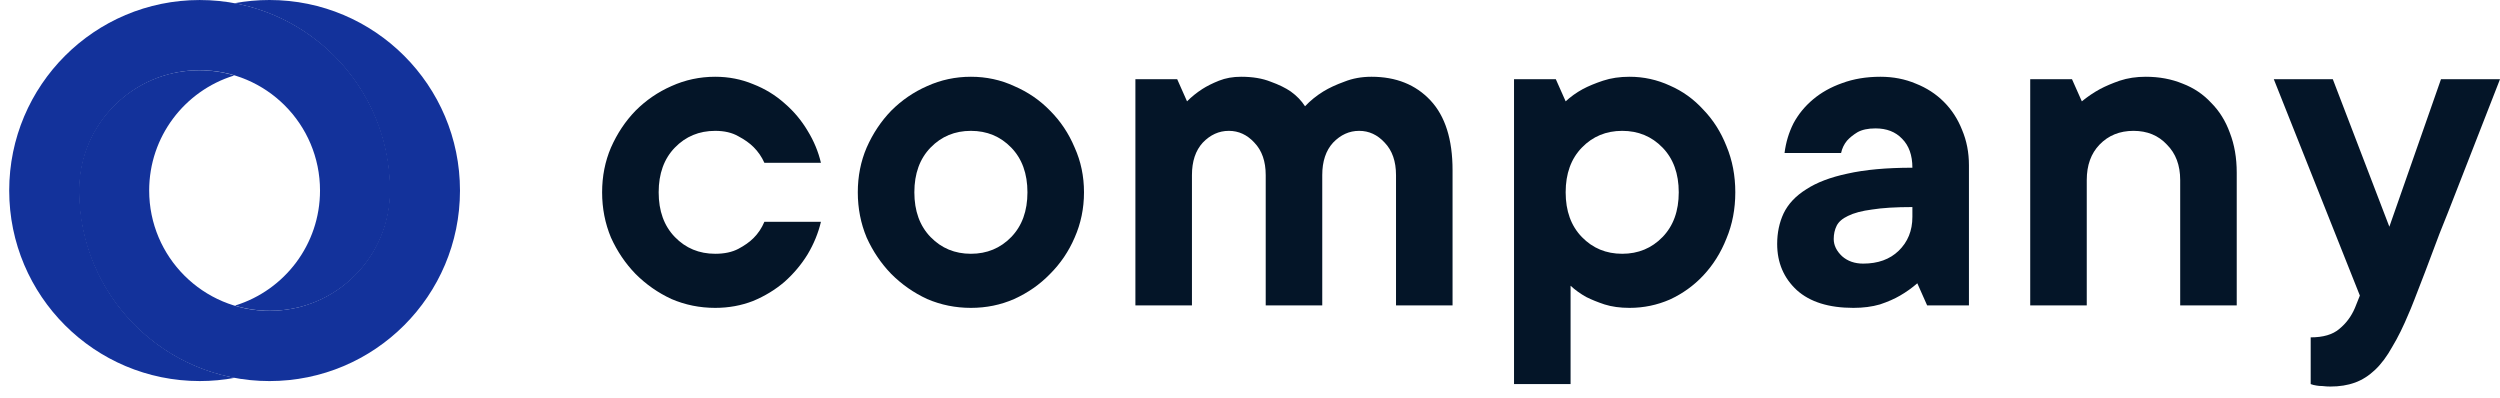
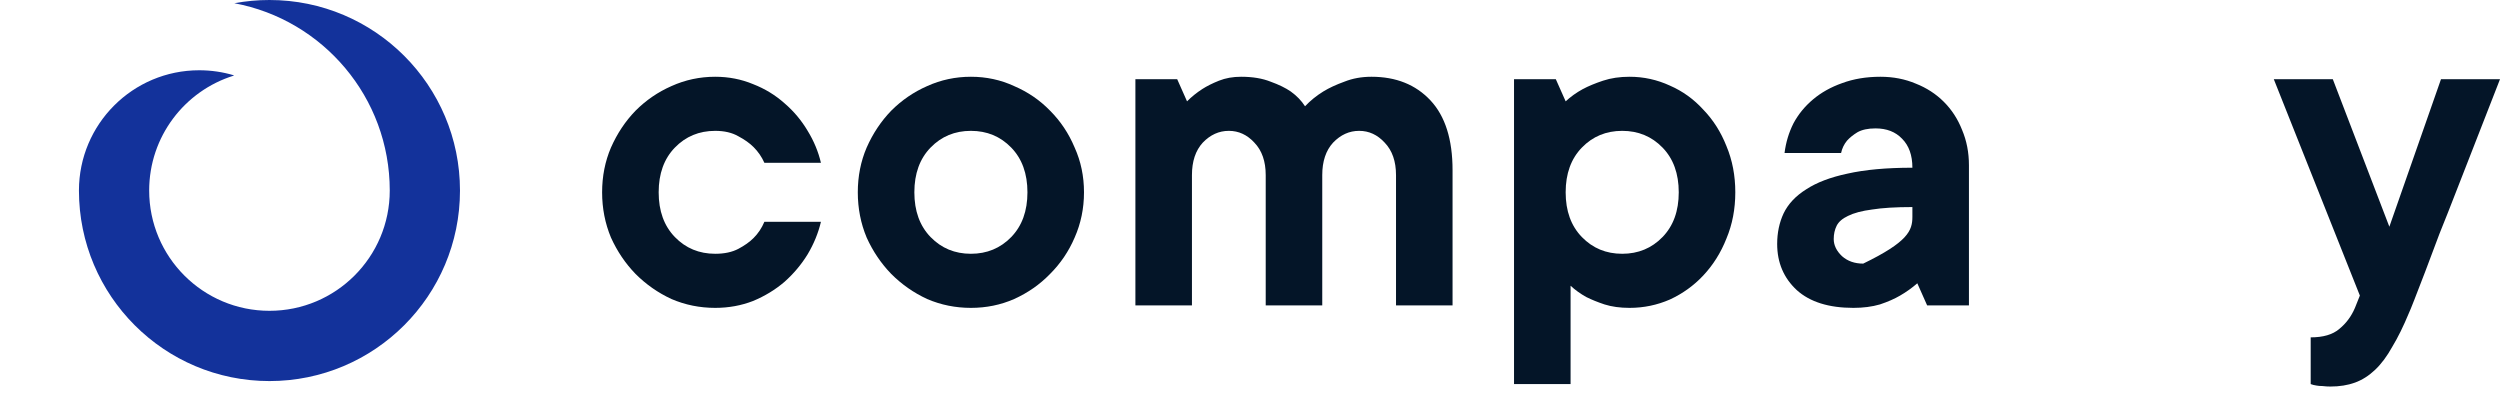
<svg xmlns="http://www.w3.org/2000/svg" width="182" height="29" viewBox="0 0 182 29" fill="none">
  <g clip-path="url(#clip0_2008_2189)">
    <path d="M19.617 0C18.744 0 17.889 0.081 17.061 0.235C23.5 1.435 28.374 7.084 28.374 13.87C28.374 18.707 24.454 22.627 19.617 22.627C14.78 22.627 10.86 18.707 10.86 13.87C10.86 9.94 13.448 6.615 17.013 5.507L17.021 5.481C16.225 5.243 15.379 5.115 14.504 5.115C9.667 5.115 5.747 9.035 5.747 13.872C5.747 21.533 11.958 27.742 19.617 27.742C27.278 27.742 33.487 21.531 33.487 13.872C33.487 6.211 27.276 0 19.617 0Z" fill="#13329B" />
-     <path d="M14.54 0.001C6.881 0.001 0.67 6.212 0.67 13.871C0.67 21.532 6.881 27.741 14.54 27.741C15.413 27.741 16.268 27.66 17.096 27.506C10.657 26.306 5.783 20.657 5.783 13.871C5.783 9.034 9.703 5.114 14.54 5.114C19.377 5.114 23.297 9.034 23.297 13.871C23.297 17.801 20.709 21.126 17.144 22.234L17.136 22.259C17.932 22.498 18.778 22.626 19.653 22.626C24.489 22.626 28.41 18.706 28.41 13.869C28.412 6.212 22.201 0.001 14.54 0.001Z" fill="#13329B" />
    <path d="M59.764 16.148C59.573 16.959 59.251 17.747 58.797 18.511C58.344 19.25 57.783 19.919 57.115 20.515C56.447 21.088 55.683 21.553 54.824 21.911C53.965 22.245 53.046 22.413 52.067 22.413C50.946 22.413 49.884 22.198 48.881 21.768C47.903 21.315 47.032 20.706 46.268 19.942C45.528 19.179 44.932 18.296 44.478 17.294C44.049 16.267 43.834 15.17 43.834 14C43.834 12.831 44.049 11.745 44.478 10.743C44.932 9.716 45.528 8.822 46.268 8.058C47.032 7.294 47.903 6.698 48.881 6.268C49.884 5.815 50.946 5.588 52.067 5.588C53.046 5.588 53.965 5.767 54.824 6.125C55.683 6.459 56.447 6.924 57.115 7.521C57.783 8.094 58.344 8.762 58.797 9.526C59.251 10.265 59.573 11.041 59.764 11.852H55.647C55.456 11.423 55.194 11.041 54.859 10.707C54.573 10.421 54.203 10.158 53.75 9.919C53.296 9.657 52.736 9.526 52.067 9.526C50.898 9.526 49.919 9.931 49.132 10.743C48.344 11.554 47.951 12.64 47.951 14C47.951 15.361 48.344 16.446 49.132 17.258C49.919 18.069 50.898 18.475 52.067 18.475C52.736 18.475 53.296 18.355 53.75 18.117C54.203 17.878 54.573 17.616 54.859 17.329C55.194 16.995 55.456 16.602 55.647 16.148H59.764Z" fill="#041528" />
    <path d="M66.565 14C66.565 15.361 66.959 16.446 67.746 17.258C68.534 18.069 69.512 18.475 70.682 18.475C71.851 18.475 72.829 18.069 73.617 17.258C74.404 16.446 74.798 15.361 74.798 14C74.798 12.64 74.404 11.554 73.617 10.743C72.829 9.931 71.851 9.526 70.682 9.526C69.512 9.526 68.534 9.931 67.746 10.743C66.959 11.554 66.565 12.64 66.565 14ZM78.915 14C78.915 15.17 78.688 16.267 78.235 17.294C77.805 18.296 77.209 19.179 76.445 19.942C75.705 20.706 74.834 21.315 73.832 21.768C72.853 22.198 71.803 22.413 70.682 22.413C69.56 22.413 68.498 22.198 67.496 21.768C66.517 21.315 65.646 20.706 64.882 19.942C64.143 19.179 63.546 18.296 63.093 17.294C62.663 16.267 62.448 15.17 62.448 14C62.448 12.831 62.663 11.745 63.093 10.743C63.546 9.716 64.143 8.822 64.882 8.058C65.646 7.294 66.517 6.698 67.496 6.268C68.498 5.815 69.56 5.588 70.682 5.588C71.803 5.588 72.853 5.815 73.832 6.268C74.834 6.698 75.705 7.294 76.445 8.058C77.209 8.822 77.805 9.716 78.235 10.743C78.688 11.745 78.915 12.831 78.915 14Z" fill="#041528" />
    <path d="M90.354 5.588C91.189 5.588 91.905 5.707 92.501 5.946C93.098 6.161 93.587 6.399 93.969 6.662C94.399 6.972 94.745 7.33 95.007 7.736C95.389 7.33 95.831 6.972 96.332 6.662C96.761 6.399 97.274 6.161 97.871 5.946C98.468 5.707 99.124 5.588 99.84 5.588C101.63 5.588 103.061 6.161 104.135 7.306C105.209 8.452 105.746 10.146 105.746 12.389V22.234H101.63V12.747C101.63 11.745 101.355 10.957 100.806 10.385C100.281 9.812 99.661 9.526 98.945 9.526C98.229 9.526 97.597 9.812 97.048 10.385C96.523 10.957 96.26 11.745 96.26 12.747V22.234H92.144V12.747C92.144 11.745 91.869 10.957 91.32 10.385C90.795 9.812 90.175 9.526 89.459 9.526C88.743 9.526 88.11 9.812 87.561 10.385C87.036 10.957 86.774 11.745 86.774 12.747V22.234H82.657V5.767H85.7L86.416 7.378C86.75 7.044 87.12 6.745 87.526 6.483C87.86 6.268 88.265 6.065 88.743 5.874C89.22 5.683 89.757 5.588 90.354 5.588Z" fill="#041528" />
    <path d="M118.633 5.588C119.659 5.588 120.638 5.803 121.569 6.232C122.499 6.638 123.311 7.223 124.003 7.986C124.719 8.726 125.28 9.609 125.685 10.635C126.115 11.662 126.33 12.783 126.33 14C126.33 15.217 126.115 16.339 125.685 17.365C125.28 18.391 124.719 19.286 124.003 20.05C123.311 20.79 122.499 21.374 121.569 21.804C120.638 22.21 119.659 22.413 118.633 22.413C117.941 22.413 117.333 22.329 116.808 22.162C116.306 21.995 115.865 21.816 115.483 21.625C115.054 21.386 114.672 21.112 114.338 20.802V27.961H110.221V5.767H113.264L113.98 7.378C114.338 7.044 114.755 6.745 115.233 6.483C115.638 6.268 116.127 6.065 116.7 5.874C117.273 5.683 117.917 5.588 118.633 5.588ZM113.98 14C113.98 15.361 114.373 16.446 115.161 17.258C115.948 18.069 116.927 18.475 118.096 18.475C119.266 18.475 120.244 18.069 121.032 17.258C121.819 16.446 122.213 15.361 122.213 14C122.213 12.64 121.819 11.554 121.032 10.743C120.244 9.931 119.266 9.526 118.096 9.526C116.927 9.526 115.948 9.931 115.161 10.743C114.373 11.554 113.98 12.64 113.98 14Z" fill="#041528" />
-     <path d="M136.895 5.588C137.826 5.588 138.685 5.755 139.473 6.089C140.26 6.399 140.94 6.841 141.513 7.414C142.086 7.986 142.527 8.666 142.838 9.454C143.172 10.242 143.339 11.101 143.339 12.031V22.234H140.296L139.58 20.623C139.198 20.957 138.781 21.255 138.327 21.518C137.922 21.756 137.432 21.971 136.86 22.162C136.287 22.329 135.642 22.413 134.927 22.413C133.137 22.413 131.764 21.983 130.81 21.124C129.855 20.241 129.378 19.119 129.378 17.759C129.378 16.948 129.533 16.208 129.843 15.54C130.177 14.847 130.726 14.263 131.49 13.785C132.254 13.284 133.256 12.902 134.497 12.64C135.762 12.354 137.337 12.21 139.222 12.21C139.222 11.303 138.972 10.6 138.47 10.098C137.993 9.597 137.349 9.347 136.537 9.347C135.989 9.347 135.547 9.442 135.213 9.633C134.903 9.824 134.652 10.027 134.461 10.242C134.246 10.504 134.103 10.802 134.032 11.136H129.915C130.01 10.373 130.225 9.657 130.559 8.989C130.917 8.32 131.395 7.736 131.991 7.235C132.588 6.733 133.292 6.34 134.103 6.053C134.938 5.743 135.869 5.588 136.895 5.588ZM135.642 19.191C136.716 19.191 137.576 18.881 138.22 18.26C138.888 17.616 139.222 16.792 139.222 15.79V15.074C138.005 15.074 137.027 15.134 136.287 15.253C135.547 15.349 134.962 15.504 134.533 15.719C134.127 15.909 133.853 16.148 133.709 16.434C133.566 16.721 133.495 17.043 133.495 17.401C133.495 17.854 133.698 18.272 134.103 18.654C134.509 19.012 135.022 19.191 135.642 19.191Z" fill="#041528" />
-     <path d="M156.212 5.588C157.19 5.588 158.085 5.755 158.897 6.089C159.708 6.399 160.4 6.865 160.973 7.485C161.57 8.082 162.023 8.81 162.333 9.669C162.667 10.528 162.834 11.494 162.834 12.568V22.234H158.718V13.105C158.718 12.031 158.396 11.172 157.751 10.528C157.131 9.86 156.319 9.526 155.317 9.526C154.315 9.526 153.491 9.86 152.847 10.528C152.226 11.172 151.916 12.031 151.916 13.105V22.234H147.8V5.767H150.842L151.558 7.378C151.964 7.044 152.405 6.745 152.883 6.483C153.288 6.268 153.766 6.065 154.315 5.874C154.887 5.683 155.52 5.588 156.212 5.588Z" fill="#041528" />
+     <path d="M136.895 5.588C137.826 5.588 138.685 5.755 139.473 6.089C140.26 6.399 140.94 6.841 141.513 7.414C142.086 7.986 142.527 8.666 142.838 9.454C143.172 10.242 143.339 11.101 143.339 12.031V22.234H140.296L139.58 20.623C139.198 20.957 138.781 21.255 138.327 21.518C137.922 21.756 137.432 21.971 136.86 22.162C136.287 22.329 135.642 22.413 134.927 22.413C133.137 22.413 131.764 21.983 130.81 21.124C129.855 20.241 129.378 19.119 129.378 17.759C129.378 16.948 129.533 16.208 129.843 15.54C130.177 14.847 130.726 14.263 131.49 13.785C132.254 13.284 133.256 12.902 134.497 12.64C135.762 12.354 137.337 12.21 139.222 12.21C139.222 11.303 138.972 10.6 138.47 10.098C137.993 9.597 137.349 9.347 136.537 9.347C135.989 9.347 135.547 9.442 135.213 9.633C134.903 9.824 134.652 10.027 134.461 10.242C134.246 10.504 134.103 10.802 134.032 11.136H129.915C130.01 10.373 130.225 9.657 130.559 8.989C130.917 8.32 131.395 7.736 131.991 7.235C132.588 6.733 133.292 6.34 134.103 6.053C134.938 5.743 135.869 5.588 136.895 5.588ZM135.642 19.191C138.888 17.616 139.222 16.792 139.222 15.79V15.074C138.005 15.074 137.027 15.134 136.287 15.253C135.547 15.349 134.962 15.504 134.533 15.719C134.127 15.909 133.853 16.148 133.709 16.434C133.566 16.721 133.495 17.043 133.495 17.401C133.495 17.854 133.698 18.272 134.103 18.654C134.509 19.012 135.022 19.191 135.642 19.191Z" fill="#041528" />
    <path d="M165.533 5.767H169.829L173.945 16.506L177.704 5.767H182C180.83 8.774 179.768 11.494 178.814 13.929C178.408 14.979 178.002 16.005 177.597 17.007C177.215 18.009 176.869 18.928 176.559 19.764C176.248 20.575 175.986 21.255 175.771 21.804C175.556 22.353 175.425 22.675 175.377 22.77C174.972 23.749 174.566 24.572 174.16 25.241C173.778 25.933 173.361 26.493 172.907 26.923C172.454 27.353 171.965 27.663 171.44 27.854C170.915 28.045 170.318 28.14 169.65 28.14C169.459 28.14 169.268 28.128 169.077 28.104C168.91 28.104 168.767 28.092 168.647 28.069C168.48 28.045 168.337 28.009 168.218 27.961V24.56C169.125 24.56 169.817 24.358 170.294 23.952C170.795 23.546 171.177 23.033 171.44 22.413L171.798 21.518L165.533 5.767Z" fill="#041528" />
  </g>
  <defs>
    <clipPath id="clip0_2008_2189">
      <rect width="182" height="29" fill="white" />
    </clipPath>
  </defs>
</svg>